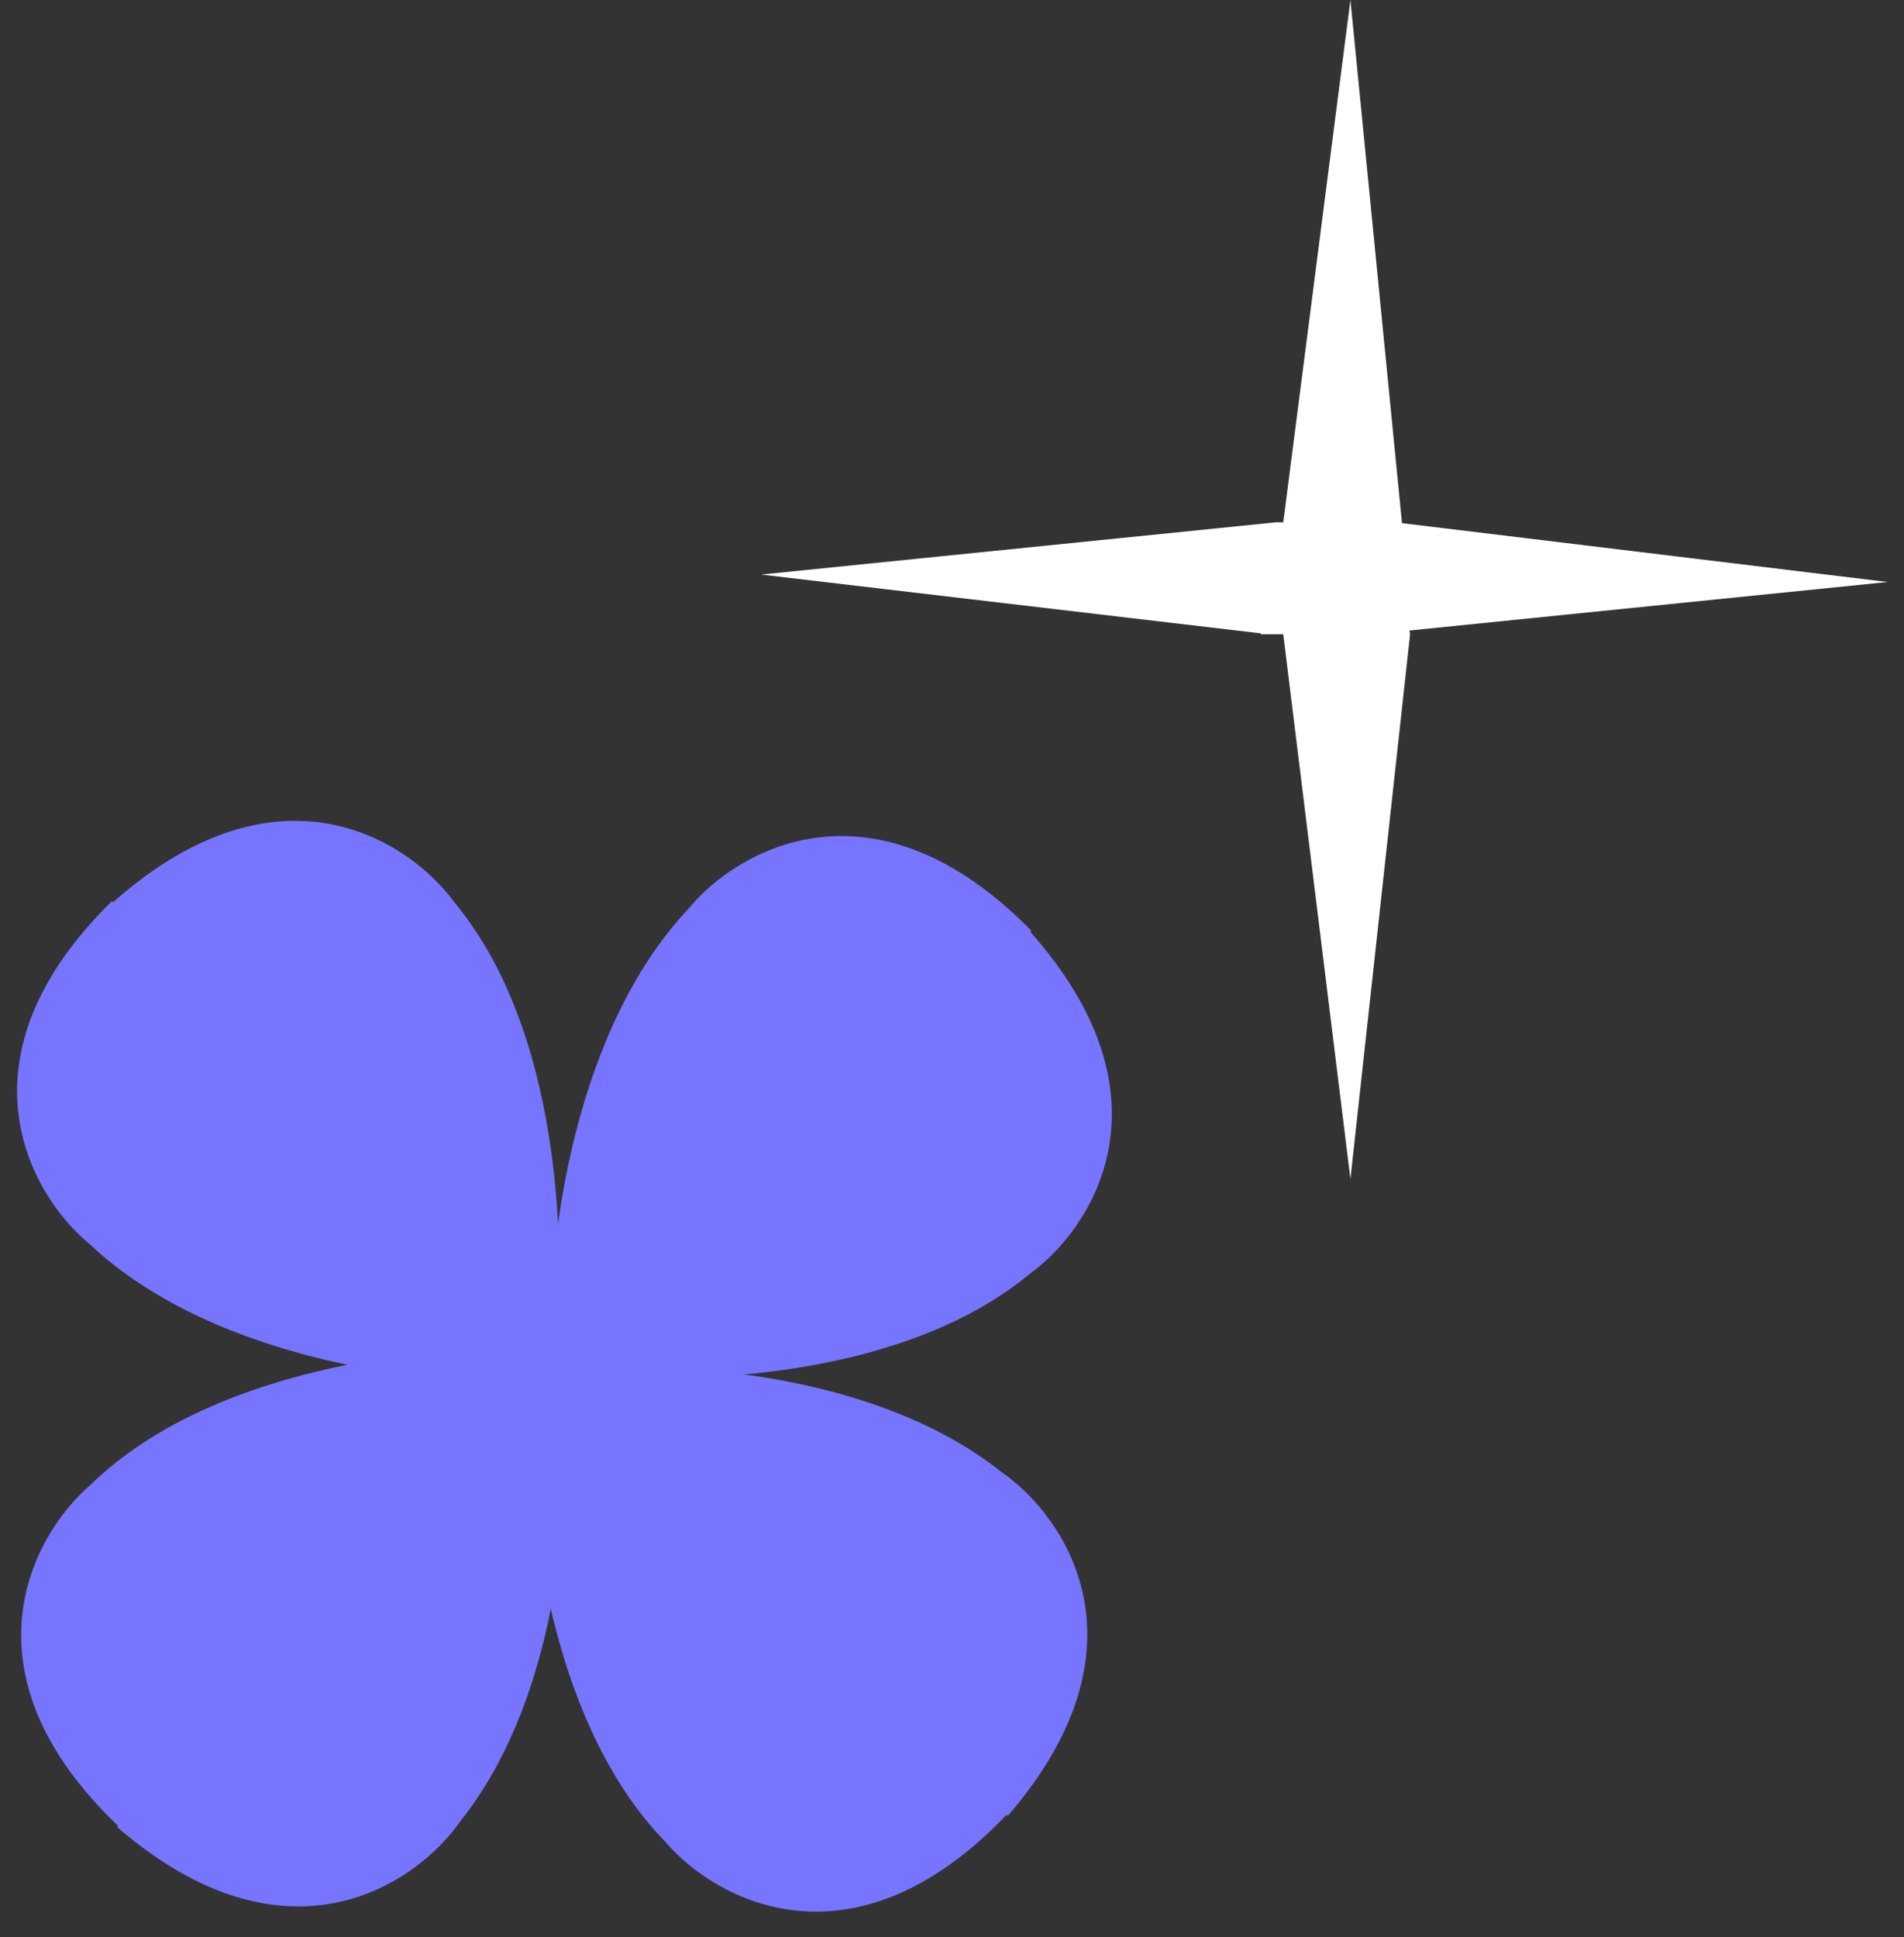
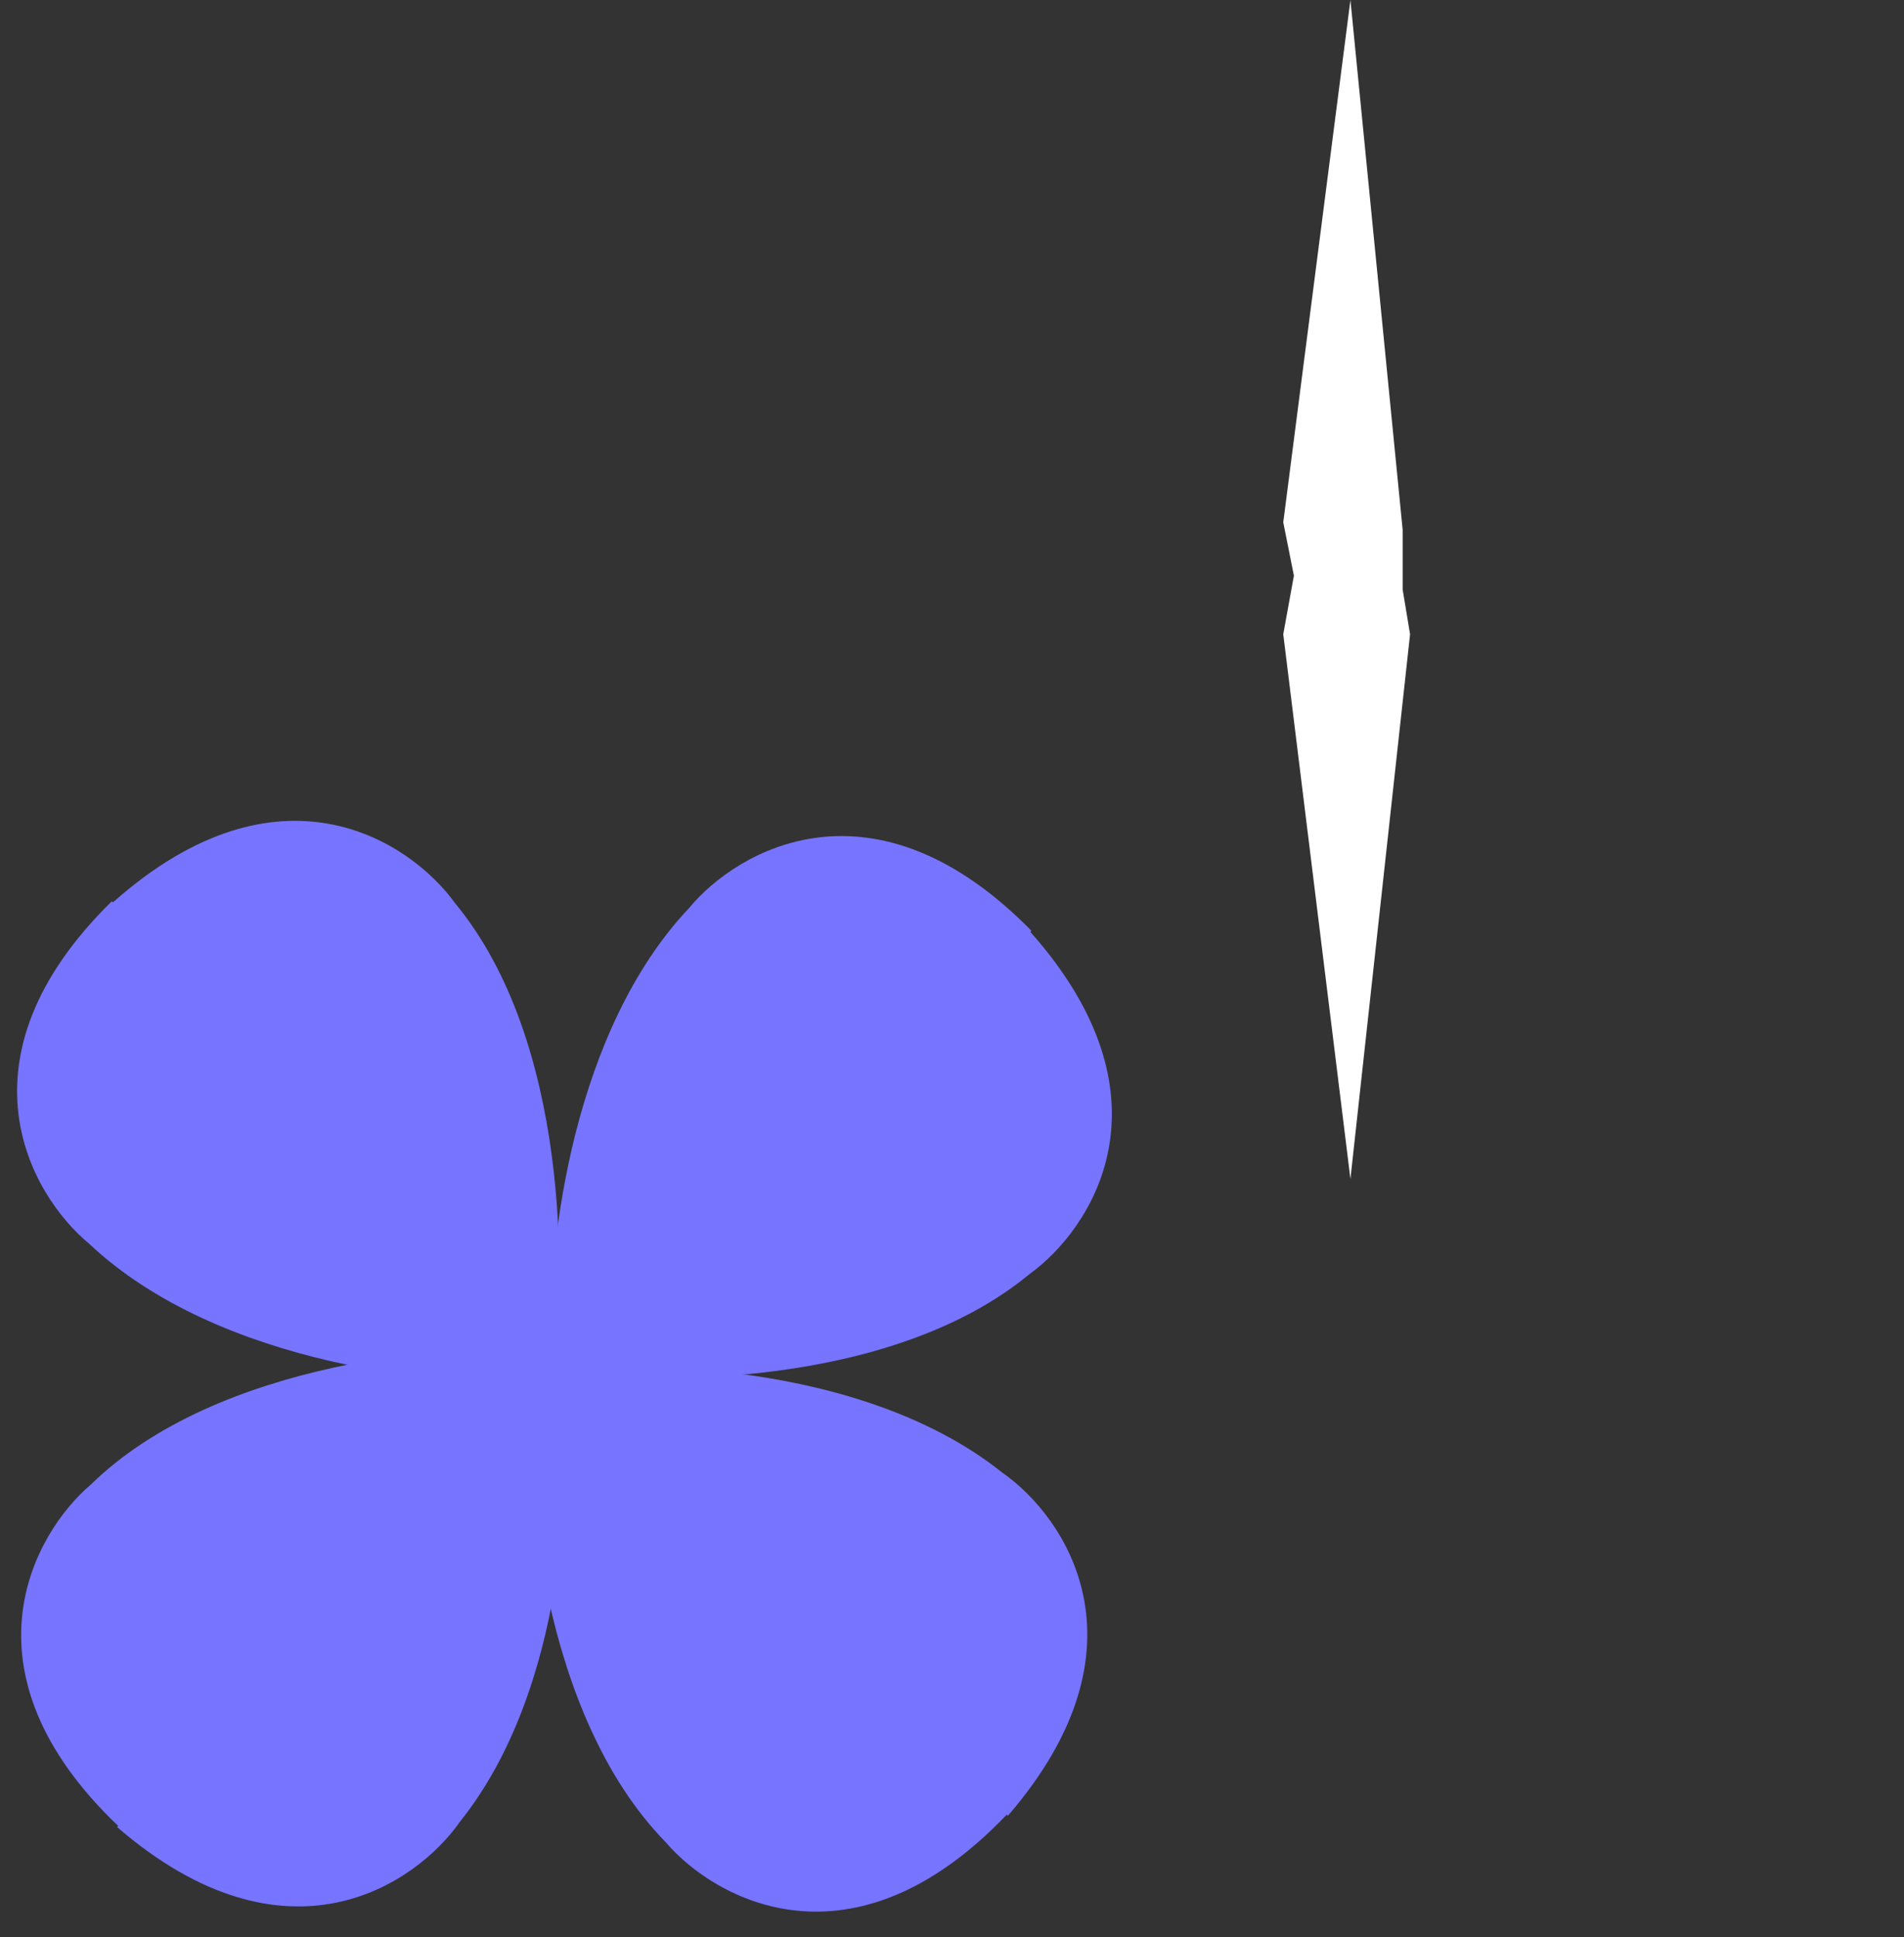
<svg xmlns="http://www.w3.org/2000/svg" width="58" height="59" viewBox="0 0 58 59" fill="none">
  <rect x="0" y="0" width="58" height="59" fill="#333333" stroke="none" />
  <path d="M3.439 27.485C8.516 22.976 12.503 25.621 13.864 27.511C17.318 31.693 17.273 38.95 16.818 42.056C13.689 42.304 6.658 41.605 2.715 37.881C0.915 36.395 -1.465 32.228 3.407 27.45L3.439 27.485Z" fill="#7774FF" />
  <path d="M31.386 28.383C35.895 33.46 33.25 37.447 31.359 38.808C27.178 42.262 19.921 42.218 16.814 41.763L16.779 41.132C16.666 37.767 17.498 31.356 20.989 27.659C22.476 25.859 26.642 23.479 31.421 28.351L31.386 28.383Z" fill="#7774FF" />
  <path d="M30.666 55.272C25.979 60.185 21.788 57.878 20.275 56.107C16.488 52.224 15.934 44.988 16.131 41.855C19.229 41.35 26.293 41.466 30.53 44.852C32.447 46.184 35.163 50.14 30.702 55.305L30.666 55.272Z" fill="#7774FF" />
  <path d="M3.598 55.613C-1.315 50.925 0.991 46.733 2.763 45.22C6.645 41.432 13.882 40.879 17.015 41.076L17.102 41.702C17.494 45.046 17.193 51.503 14.019 55.476C12.686 57.392 8.73 60.109 3.566 55.648L3.598 55.613Z" fill="#7774FF" />
  <path d="M42.728 16.137V17.957L42.954 19.318L41.137 35.909L39.091 19.318L39.415 17.533L39.091 15.909L41.137 0L42.728 16.137Z" fill="white" />
-   <path d="M41.819 19.318L38.409 19.318L38.407 19.291L23.182 17.5L38.864 15.909L42.273 15.909L42.275 15.932L42.5 15.909L57.5 17.727L41.819 19.318Z" fill="white" />
</svg>